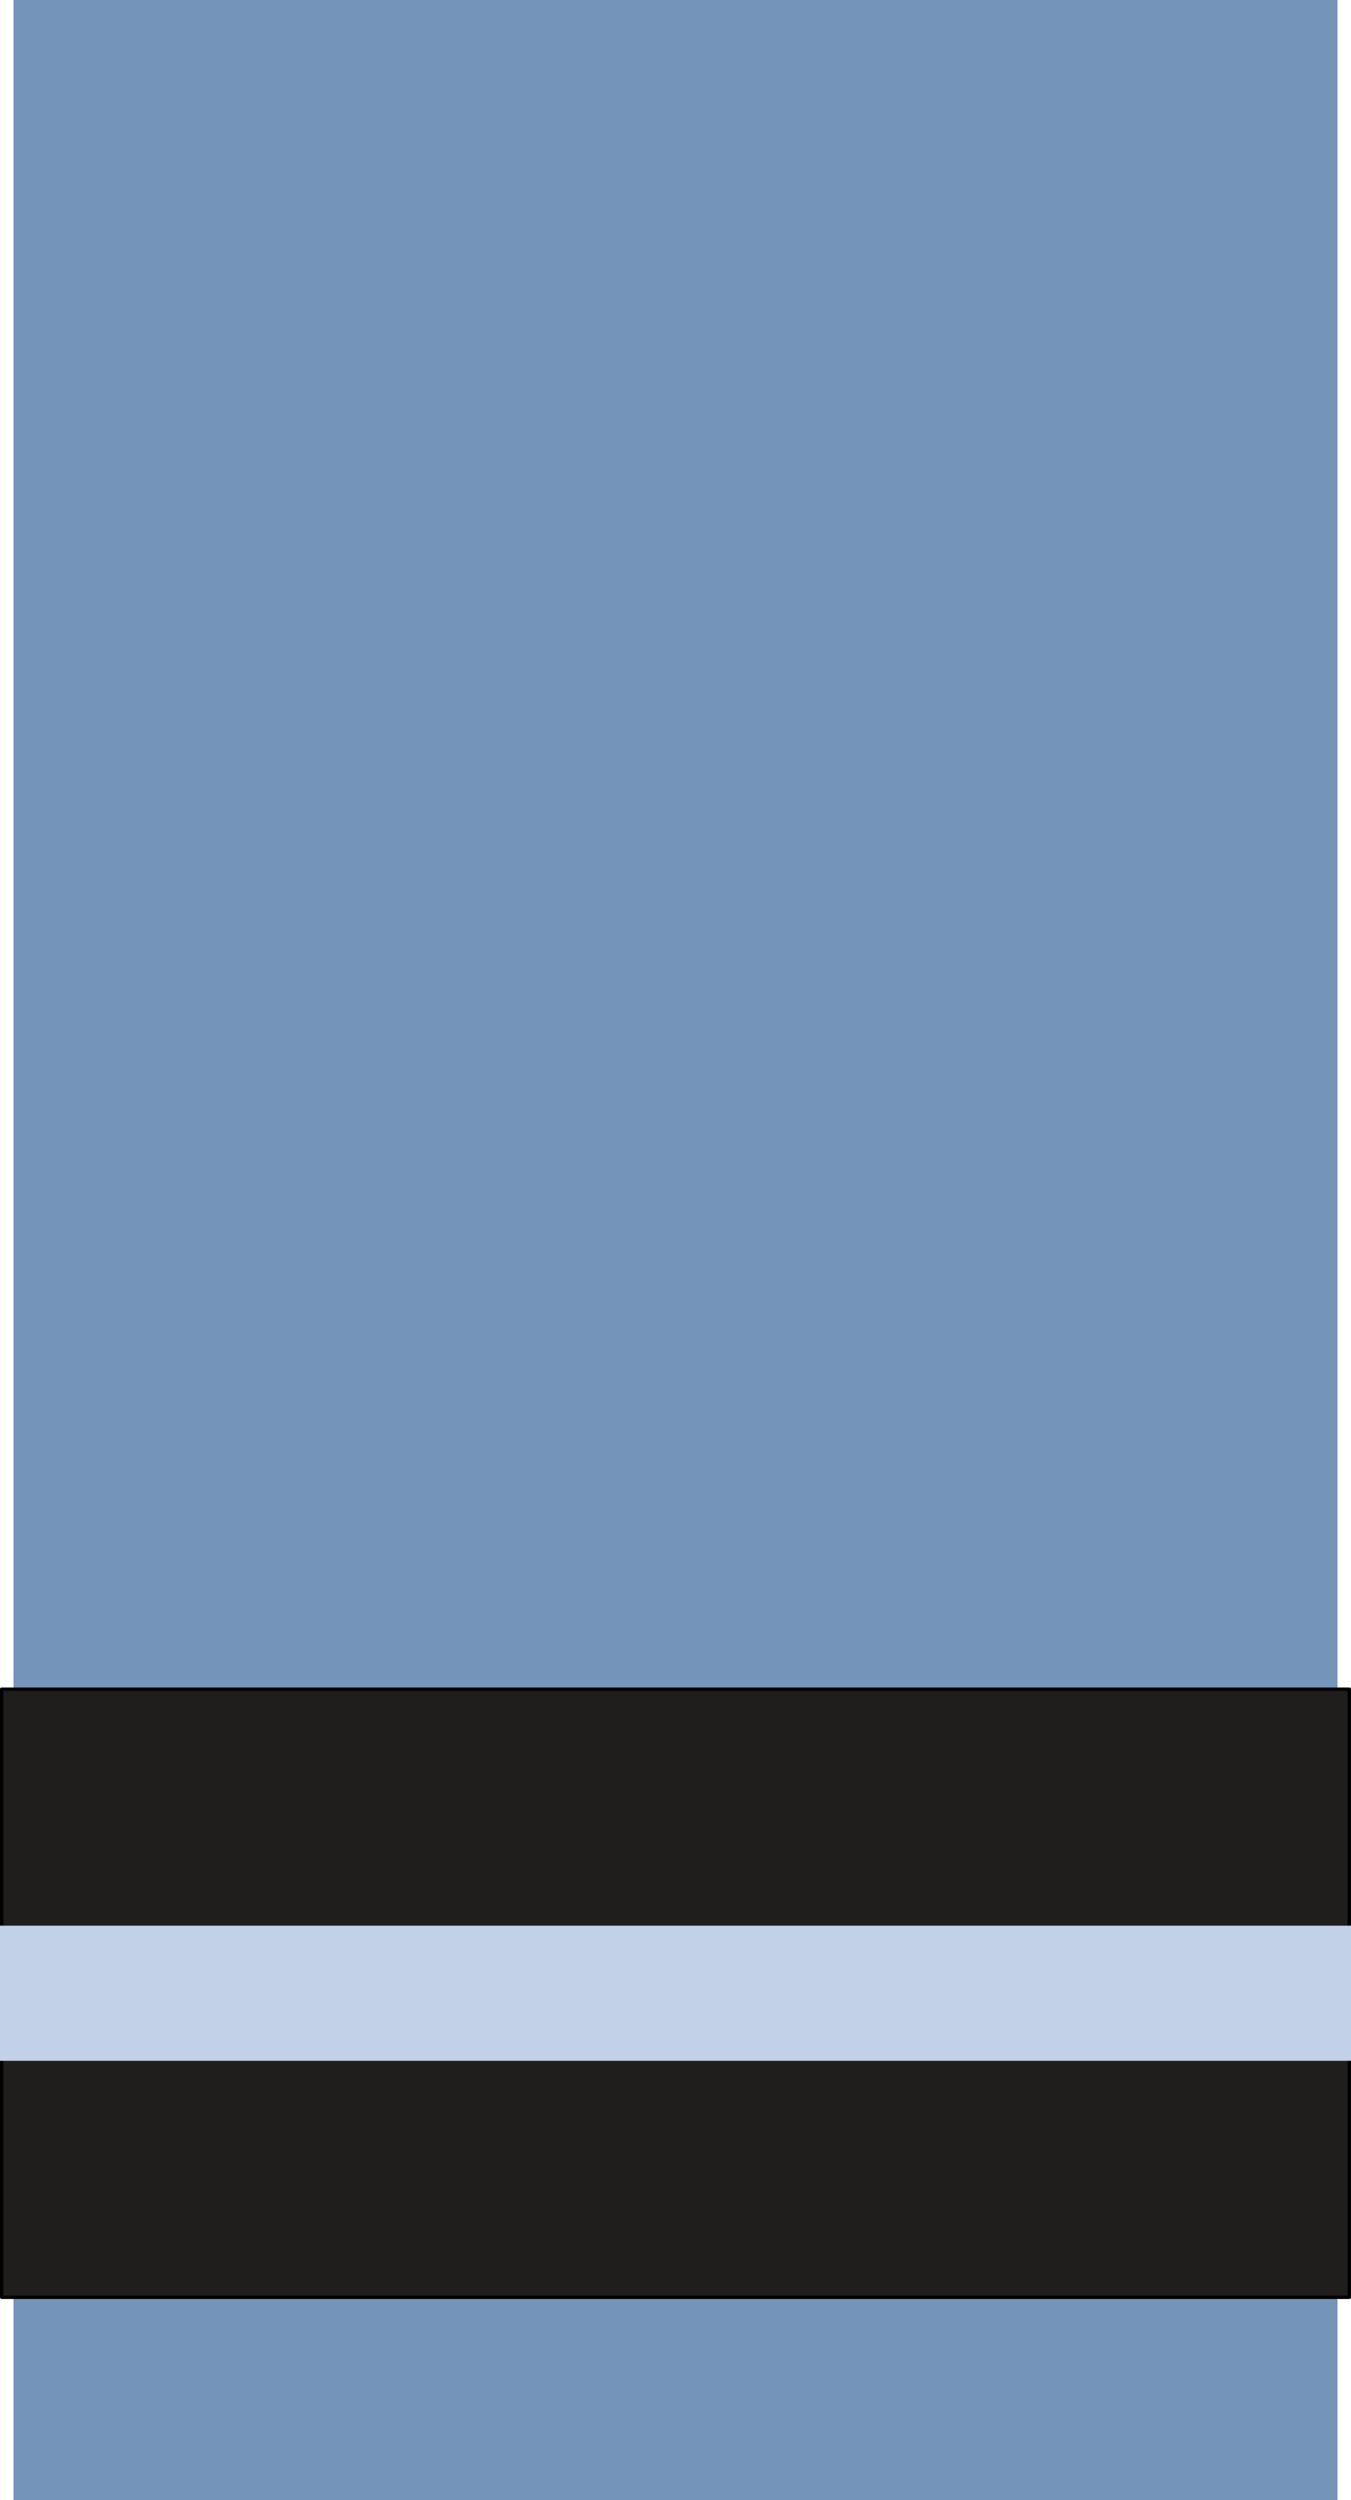
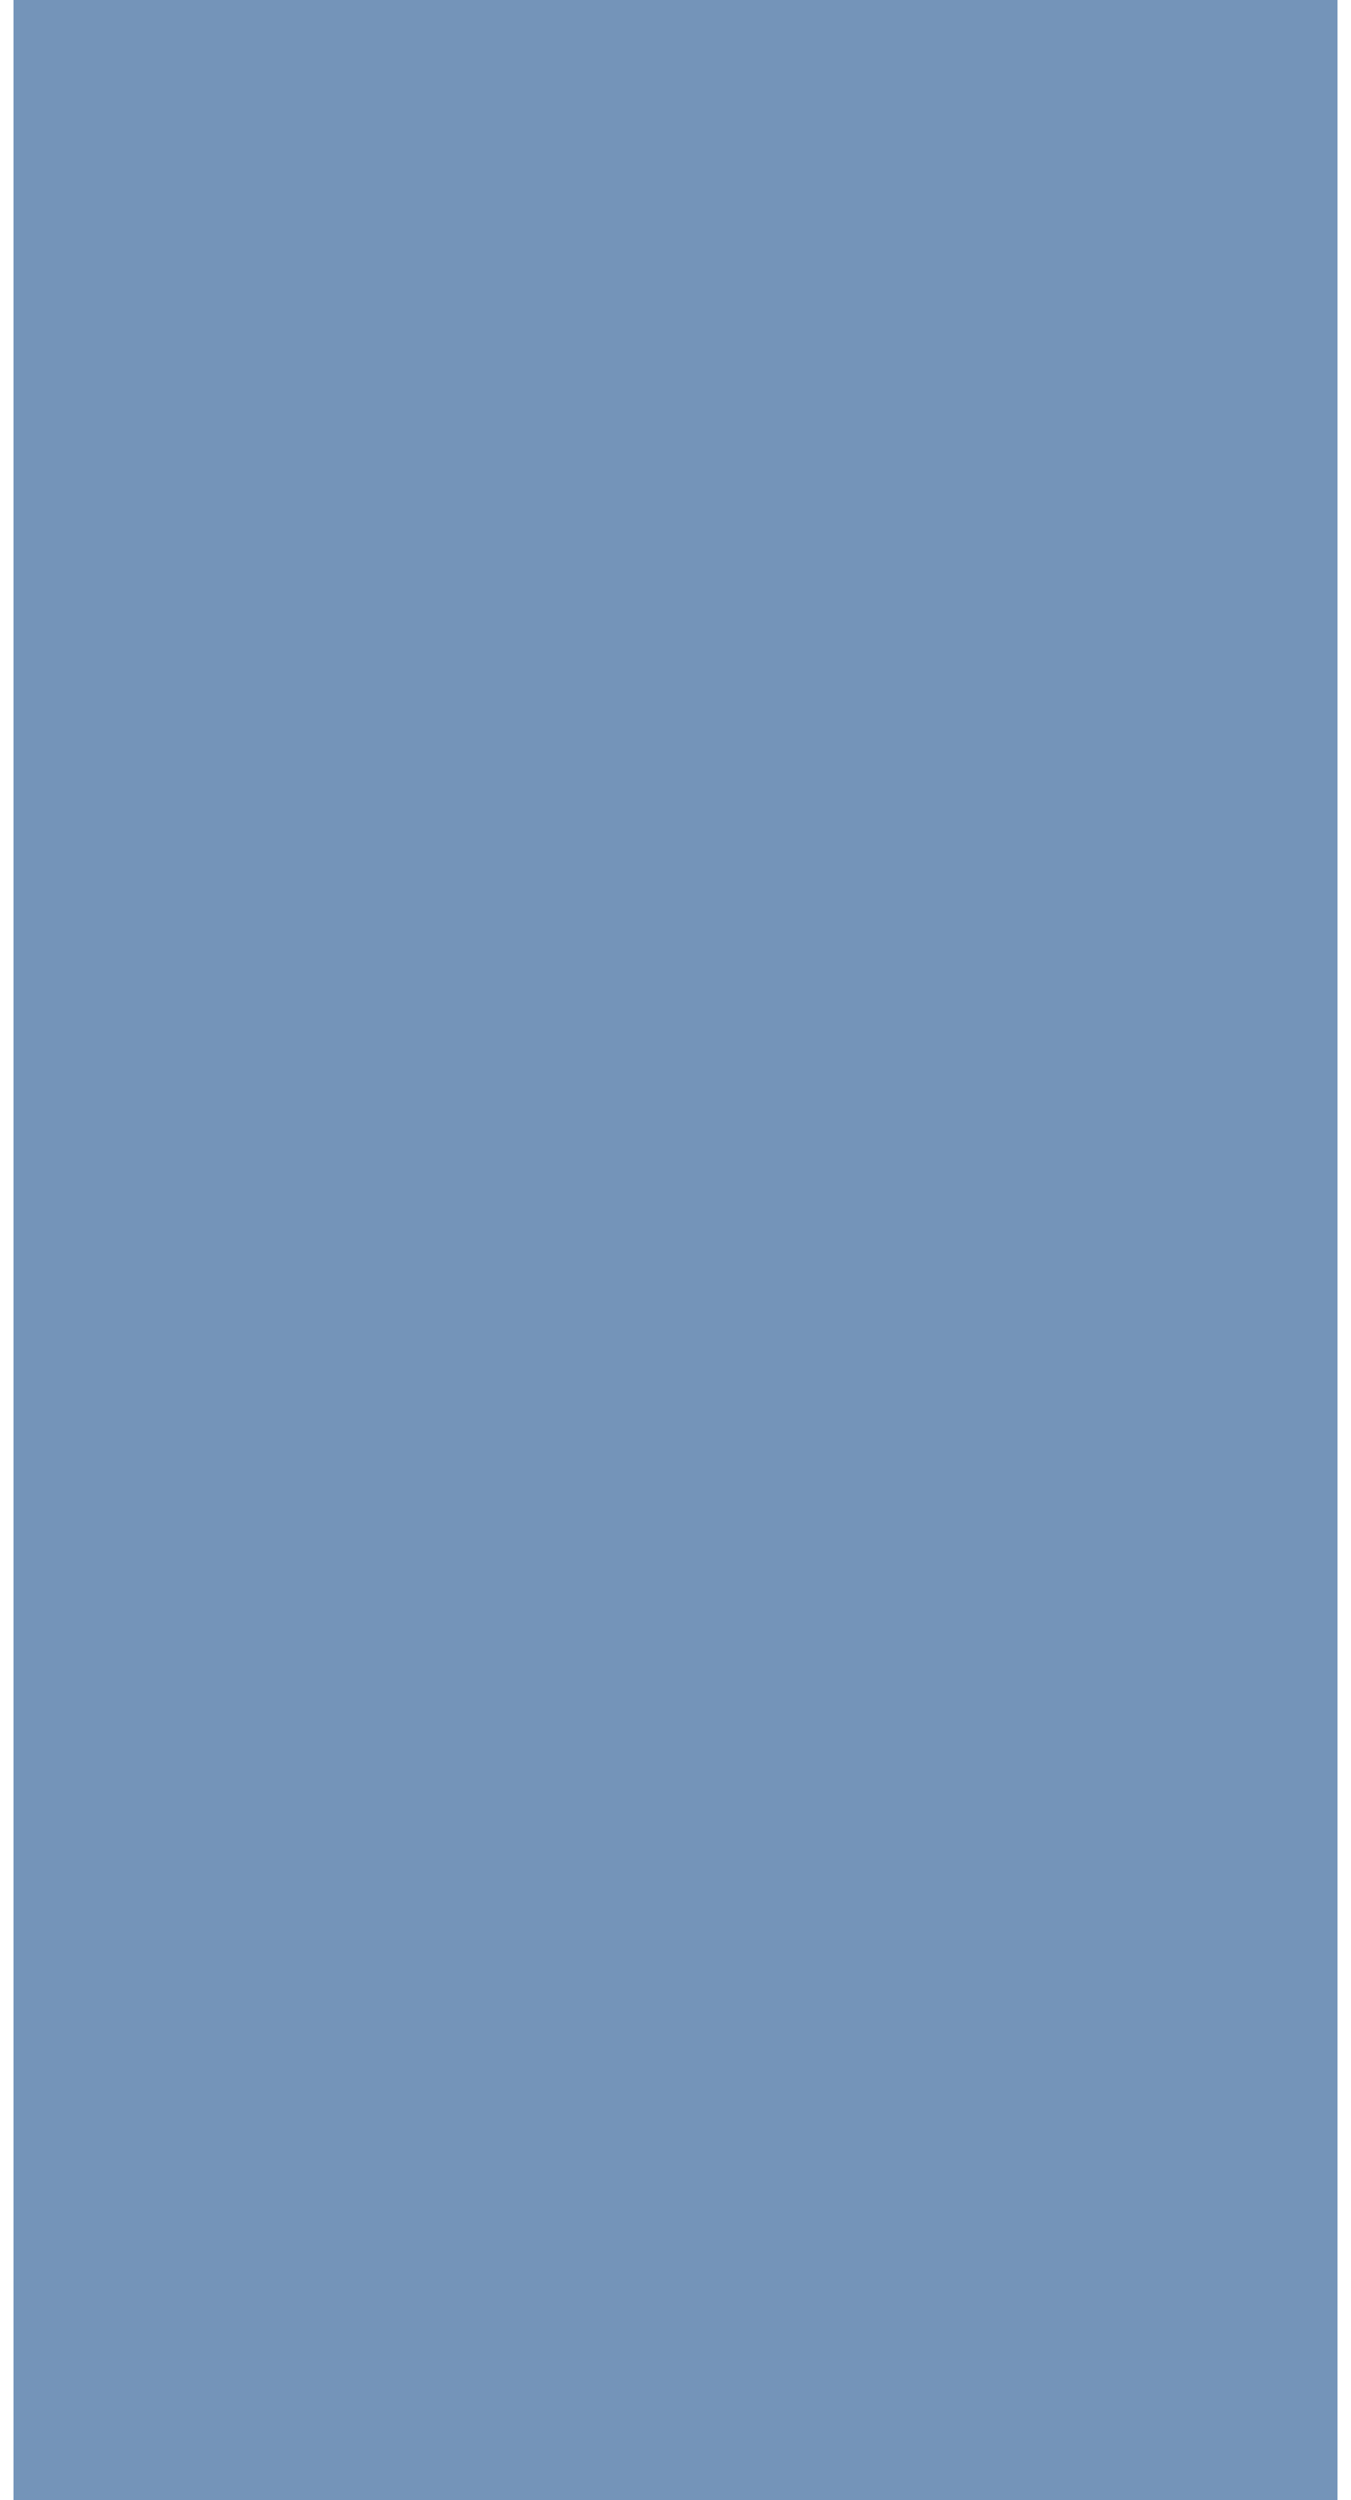
<svg xmlns="http://www.w3.org/2000/svg" width="100" height="185" version="1.0">
  <path d="M1,0h98v185h-98z" fill="#7494b9" />
-   <path d="M.125,125h99.75v45h-99.75z" fill="#201e1c" stroke="#000" stroke-width=".25" stroke-linejoin="round" />
-   <path d="M0,142.5h100v10h-100z" fill="#c2d1e7" />
</svg>